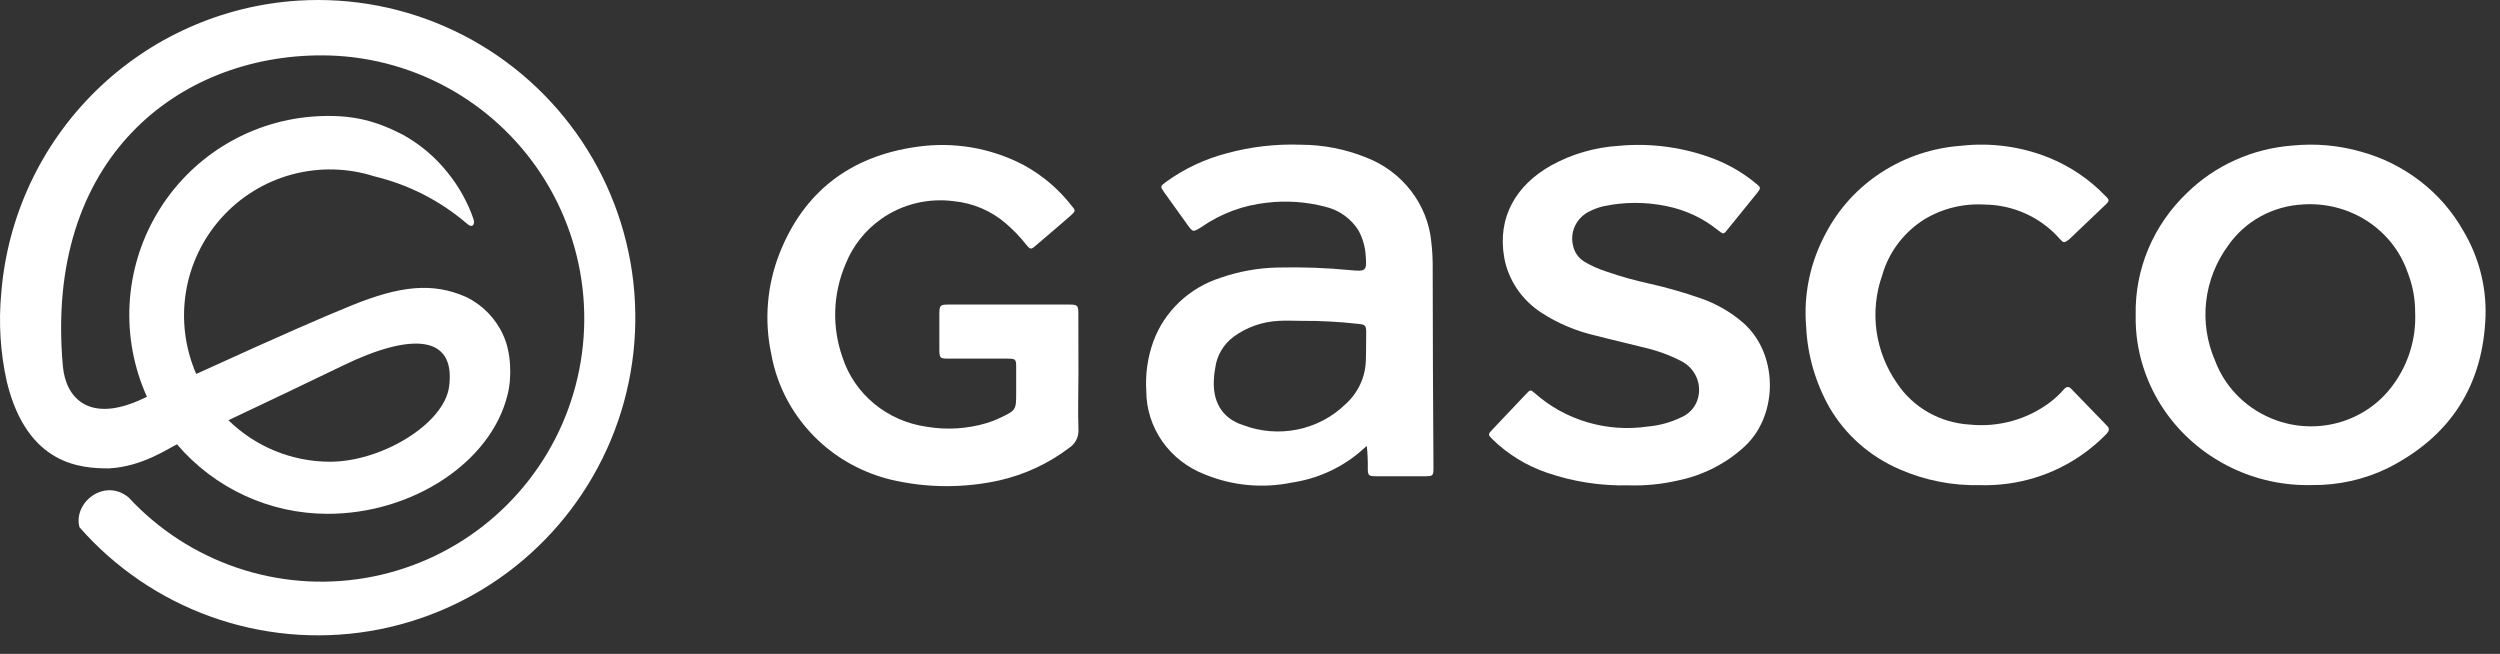
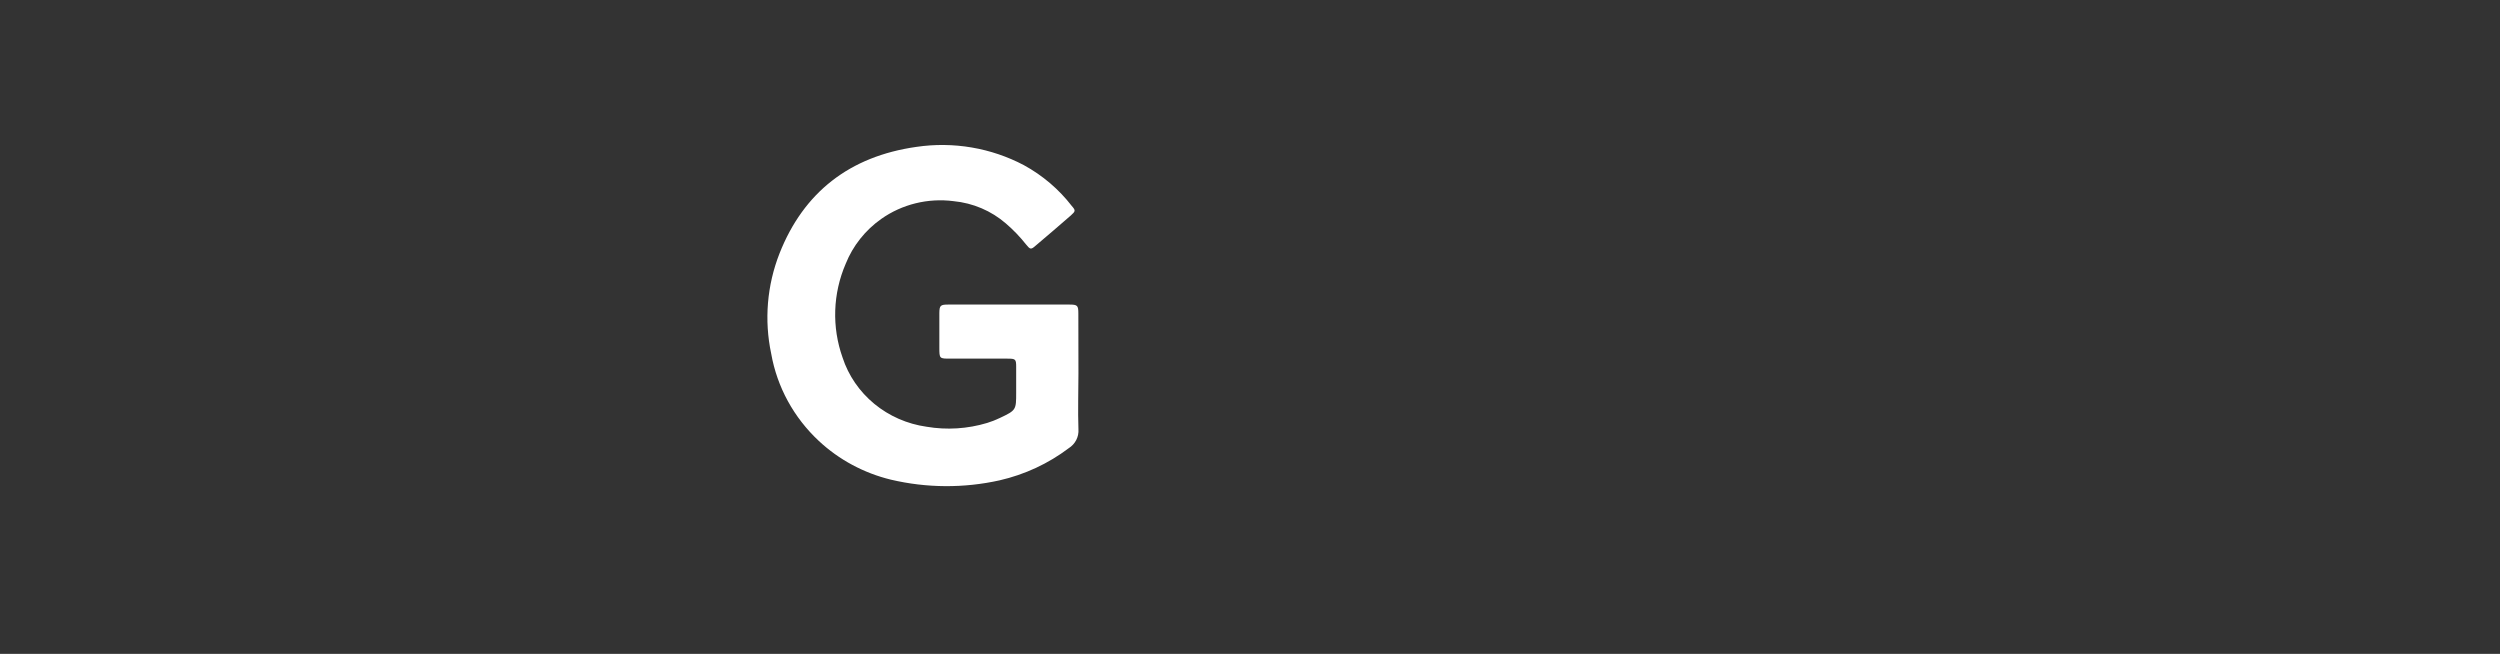
<svg xmlns="http://www.w3.org/2000/svg" width="130" height="34" viewBox="0 0 130 34" fill="none">
  <rect x="0" y="0" width="130" height="34" fill="#333333" stroke="none" />
-   <path d="M15.513 0.032C11.542 0.283 7.795 1.959 4.958 4.751C2.121 7.543 0.384 11.266 0.066 15.236C-0.081 16.789 0.018 18.355 0.361 19.877C1.429 24.217 4.253 24.356 5.664 24.356C7.387 24.273 8.793 23.296 9.204 23.104C10.172 24.238 11.375 25.149 12.728 25.773C14.082 26.397 15.555 26.72 17.046 26.718C21.452 26.718 25.522 24.039 26.386 20.554C26.629 19.631 26.583 18.309 26.164 17.42C25.774 16.555 25.092 15.855 24.237 15.443C22.488 14.668 20.792 14.863 18.274 15.886C16.929 16.431 14.613 17.432 10.204 19.446C9.62 18.107 9.434 16.628 9.668 15.186C9.903 13.744 10.548 12.4 11.526 11.316C12.504 10.231 13.774 9.452 15.183 9.072C16.592 8.692 18.081 8.726 19.471 9.172C21.249 9.598 22.899 10.442 24.286 11.634C24.553 11.877 24.704 11.697 24.629 11.412C24.321 10.515 23.855 9.681 23.254 8.947C22.617 8.151 21.829 7.489 20.936 6.999C19.659 6.347 18.386 5.896 16.223 6.064C14.572 6.197 12.977 6.726 11.572 7.606C10.168 8.486 8.996 9.691 8.155 11.12C7.313 12.548 6.828 14.159 6.738 15.815C6.649 17.471 6.959 19.124 7.642 20.635L7.419 20.737C4.665 22.032 3.424 20.725 3.271 19.056C2.28 8.195 9.326 2.879 16.71 2.879C18.98 2.878 21.215 3.444 23.212 4.525C25.209 5.605 26.906 7.167 28.149 9.068C29.393 10.969 30.143 13.151 30.334 15.415C30.524 17.68 30.148 19.956 29.24 22.038C28.331 24.121 26.919 25.945 25.13 27.344C23.342 28.744 21.233 29.675 18.995 30.055C16.756 30.434 14.459 30.25 12.31 29.518C10.16 28.786 8.227 27.53 6.684 25.863C5.416 24.833 3.794 26.146 4.132 27.415C5.98 29.523 8.335 31.126 10.974 32.071C13.612 33.017 16.448 33.274 19.213 32.819C21.979 32.363 24.583 31.211 26.78 29.469C28.977 27.727 30.695 25.454 31.772 22.864C32.848 20.274 33.248 17.452 32.933 14.664C32.619 11.877 31.6 9.215 29.973 6.931C28.346 4.646 26.165 2.814 23.635 1.607C21.105 0.4 18.31 -0.142 15.513 0.032ZM17.861 18.996C21.345 17.31 23.719 17.379 23.352 20.113C23.091 22.037 19.858 24.01 17.157 24.01C15.184 24.008 13.289 23.234 11.878 21.852C13.644 21.017 15.866 19.962 17.861 18.996Z" fill="white" />
-   <path d="M74.5 13.986C74.506 13.517 74.483 13.048 74.428 12.582C74.336 11.619 73.971 10.7 73.373 9.925C72.776 9.15 71.97 8.549 71.043 8.19C69.963 7.753 68.803 7.527 67.633 7.525C66.346 7.48 65.06 7.628 63.821 7.963C62.663 8.262 61.576 8.773 60.618 9.47C60.328 9.687 60.328 9.696 60.532 9.992L61.721 11.651C62.031 12.085 62.026 12.085 62.479 11.804C63.485 11.103 64.662 10.667 65.894 10.539C66.898 10.422 67.916 10.492 68.893 10.745C69.258 10.829 69.602 10.984 69.904 11.2C70.207 11.416 70.461 11.688 70.652 12.001C70.869 12.409 70.994 12.857 71.018 13.316C71.079 14.089 71.018 14.123 70.245 14.05C68.98 13.927 67.709 13.881 66.438 13.912C65.425 13.932 64.423 14.112 63.47 14.444C62.662 14.702 61.926 15.136 61.319 15.714C60.712 16.291 60.25 16.995 59.968 17.773C59.675 18.591 59.553 19.458 59.607 20.323C59.605 21.261 59.896 22.177 60.44 22.953C60.984 23.728 61.756 24.327 62.657 24.672C64.081 25.258 65.656 25.406 67.17 25.095C68.436 24.908 69.624 24.389 70.606 23.593L71.074 23.189C71.115 23.577 71.132 23.967 71.125 24.356C71.125 24.731 71.175 24.765 71.567 24.765C72.406 24.765 73.244 24.765 74.108 24.765C74.515 24.765 74.54 24.736 74.54 24.317C74.517 20.877 74.503 17.433 74.5 13.986ZM71.023 18.777C71.007 19.204 70.904 19.624 70.719 20.012C70.534 20.4 70.271 20.749 69.945 21.037C69.265 21.693 68.403 22.144 67.464 22.335C66.525 22.525 65.549 22.448 64.654 22.111C63.495 21.747 63.028 20.806 63.129 19.649C63.129 19.471 63.17 19.294 63.195 19.117C63.237 18.802 63.343 18.498 63.506 18.223C63.669 17.947 63.886 17.706 64.146 17.512C64.83 17.009 65.656 16.721 66.514 16.684C66.891 16.66 67.272 16.684 67.653 16.684C68.648 16.678 69.643 16.73 70.632 16.842C70.987 16.876 71.038 16.921 71.043 17.26C71.033 17.763 71.043 18.27 71.023 18.777Z" fill="white" />
  <path d="M56.074 16.3C56.074 15.882 56.028 15.837 55.601 15.837H49.309C48.902 15.837 48.851 15.887 48.846 16.276C48.846 16.872 48.846 17.467 48.846 18.063C48.846 18.659 48.846 18.649 49.436 18.649H52.389C52.811 18.649 52.841 18.679 52.841 19.078C52.841 19.477 52.841 19.969 52.841 20.412C52.841 21.318 52.841 21.333 51.987 21.737C51.776 21.839 51.557 21.924 51.332 21.993C50.312 22.301 49.232 22.369 48.18 22.19C47.178 22.048 46.236 21.636 45.464 21C44.692 20.364 44.12 19.531 43.814 18.595C43.249 17.004 43.307 15.267 43.977 13.715C44.349 12.784 44.99 11.975 45.822 11.386C46.906 10.62 48.253 10.289 49.583 10.46C50.596 10.557 51.55 10.964 52.308 11.622C52.69 11.95 53.039 12.313 53.35 12.706C53.573 12.981 53.609 12.991 53.858 12.77C54.473 12.252 55.078 11.73 55.683 11.204C55.932 10.982 55.937 10.943 55.733 10.711C55.065 9.844 54.216 9.121 53.243 8.589C51.537 7.688 49.572 7.354 47.652 7.638C44.175 8.131 41.786 10.007 40.535 13.178C39.883 14.841 39.733 16.651 40.103 18.393C40.408 20.125 41.277 21.716 42.584 22.933C43.63 23.908 44.922 24.601 46.33 24.943C48.186 25.38 50.121 25.392 51.982 24.977C53.288 24.677 54.513 24.108 55.571 23.308C55.739 23.203 55.874 23.056 55.964 22.883C56.053 22.709 56.093 22.516 56.079 22.323C56.044 21.338 56.079 20.392 56.079 19.427C56.079 18.462 56.079 17.329 56.074 16.3Z" fill="white" />
-   <path d="M87.197 24.997C88.537 24.733 89.771 24.104 90.755 23.184C92.478 21.55 92.478 18.393 90.643 16.783C89.995 16.222 89.24 15.789 88.422 15.507C87.547 15.202 86.654 14.947 85.748 14.744C85.006 14.582 84.274 14.376 83.557 14.129C83.144 14 82.748 13.823 82.378 13.602C82.229 13.509 82.101 13.387 82.001 13.245C81.902 13.103 81.833 12.943 81.799 12.774C81.71 12.42 81.751 12.047 81.914 11.719C82.077 11.39 82.353 11.126 82.693 10.972C82.916 10.861 83.151 10.777 83.395 10.721C84.475 10.494 85.593 10.494 86.673 10.721C87.654 10.92 88.568 11.349 89.337 11.972C89.621 12.198 89.637 12.193 89.845 11.918C90.357 11.29 90.865 10.663 91.37 10.036C91.578 9.775 91.568 9.751 91.314 9.544C90.686 9.021 89.975 8.599 89.21 8.293C87.611 7.665 85.879 7.422 84.162 7.584C82.926 7.662 81.725 8.012 80.65 8.608C78.846 9.628 77.849 11.282 78.22 13.4C78.327 13.977 78.552 14.527 78.883 15.018C79.214 15.508 79.644 15.93 80.147 16.256C81.02 16.824 81.993 17.233 83.019 17.462C83.827 17.674 84.645 17.856 85.458 18.063C86.136 18.216 86.79 18.453 87.405 18.767C87.76 18.942 88.041 19.23 88.203 19.582C88.365 19.935 88.397 20.33 88.295 20.703C88.239 20.918 88.135 21.118 87.989 21.288C87.843 21.459 87.659 21.595 87.451 21.688C86.899 21.959 86.299 22.126 85.682 22.18C84.634 22.334 83.564 22.259 82.551 21.96C81.537 21.662 80.604 21.148 79.822 20.456C79.593 20.255 79.578 20.25 79.354 20.491C78.764 21.108 78.18 21.725 77.6 22.342C77.366 22.589 77.371 22.594 77.6 22.835C78.397 23.615 79.364 24.211 80.431 24.578C81.804 25.051 83.255 25.274 84.711 25.238C85.547 25.263 86.383 25.182 87.197 24.997Z" fill="white" />
-   <path d="M108.332 23.598C108.765 23.29 109.168 22.943 109.536 22.564C109.668 22.426 109.719 22.298 109.567 22.141C108.942 21.5 108.327 20.86 107.706 20.22C107.584 20.092 107.467 20.097 107.345 20.22C107.127 20.474 106.882 20.705 106.614 20.91C105.423 21.814 103.915 22.233 102.41 22.077C101.654 22.03 100.919 21.812 100.266 21.44C99.612 21.068 99.058 20.552 98.649 19.934C98.079 19.119 97.714 18.186 97.579 17.211C97.445 16.235 97.547 15.242 97.876 14.311C98.213 13.121 98.986 12.091 100.052 11.415C100.992 10.842 102.094 10.57 103.203 10.637C104.382 10.651 105.52 11.054 106.431 11.78C106.685 11.978 106.918 12.201 107.127 12.444C107.295 12.632 107.351 12.632 107.554 12.479C107.596 12.448 107.636 12.414 107.671 12.376L109.465 10.667C109.704 10.44 109.704 10.401 109.465 10.174C108.651 9.326 107.66 8.655 106.558 8.205C105.113 7.62 103.538 7.405 101.983 7.579C100.502 7.685 99.075 8.161 97.841 8.96C96.606 9.759 95.606 10.854 94.938 12.139C94.129 13.633 93.776 15.319 93.921 17C93.99 18.466 94.404 19.898 95.131 21.185C95.96 22.616 97.246 23.748 98.796 24.411C100.109 24.984 101.539 25.263 102.979 25.228C104.901 25.279 106.786 24.706 108.332 23.598Z" fill="white" />
-   <path d="M128.094 12.006C127.533 11.01 126.772 10.132 125.857 9.425C124.941 8.717 123.889 8.193 122.762 7.884C121.608 7.556 120.4 7.449 119.204 7.569C117.131 7.725 115.186 8.599 113.725 10.031C112.856 10.859 112.171 11.85 111.712 12.943C111.253 14.036 111.03 15.209 111.056 16.389C111.046 16.858 111.076 17.328 111.148 17.792C111.359 19.182 111.914 20.502 112.765 21.639C113.617 22.776 114.739 23.696 116.037 24.322C117.334 24.951 118.771 25.26 120.221 25.223C121.578 25.239 122.919 24.942 124.134 24.357C127.454 22.692 129.131 20.003 129.248 16.413C129.29 14.869 128.891 13.344 128.094 12.006ZM124.434 20.023C123.734 20.99 122.706 21.688 121.529 21.996C120.352 22.304 119.101 22.201 117.994 21.707C117.347 21.42 116.764 21.011 116.282 20.504C115.799 19.997 115.426 19.401 115.183 18.753C114.76 17.78 114.601 16.718 114.722 15.669C114.842 14.62 115.237 13.619 115.87 12.759C116.301 12.14 116.874 11.627 117.544 11.257C118.214 10.888 118.963 10.674 119.733 10.632C120.919 10.549 122.1 10.851 123.089 11.49C124.079 12.13 124.82 13.07 125.197 14.163C125.461 14.834 125.594 15.547 125.588 16.266C125.645 17.608 125.239 18.93 124.434 20.023Z" fill="white" />
</svg>